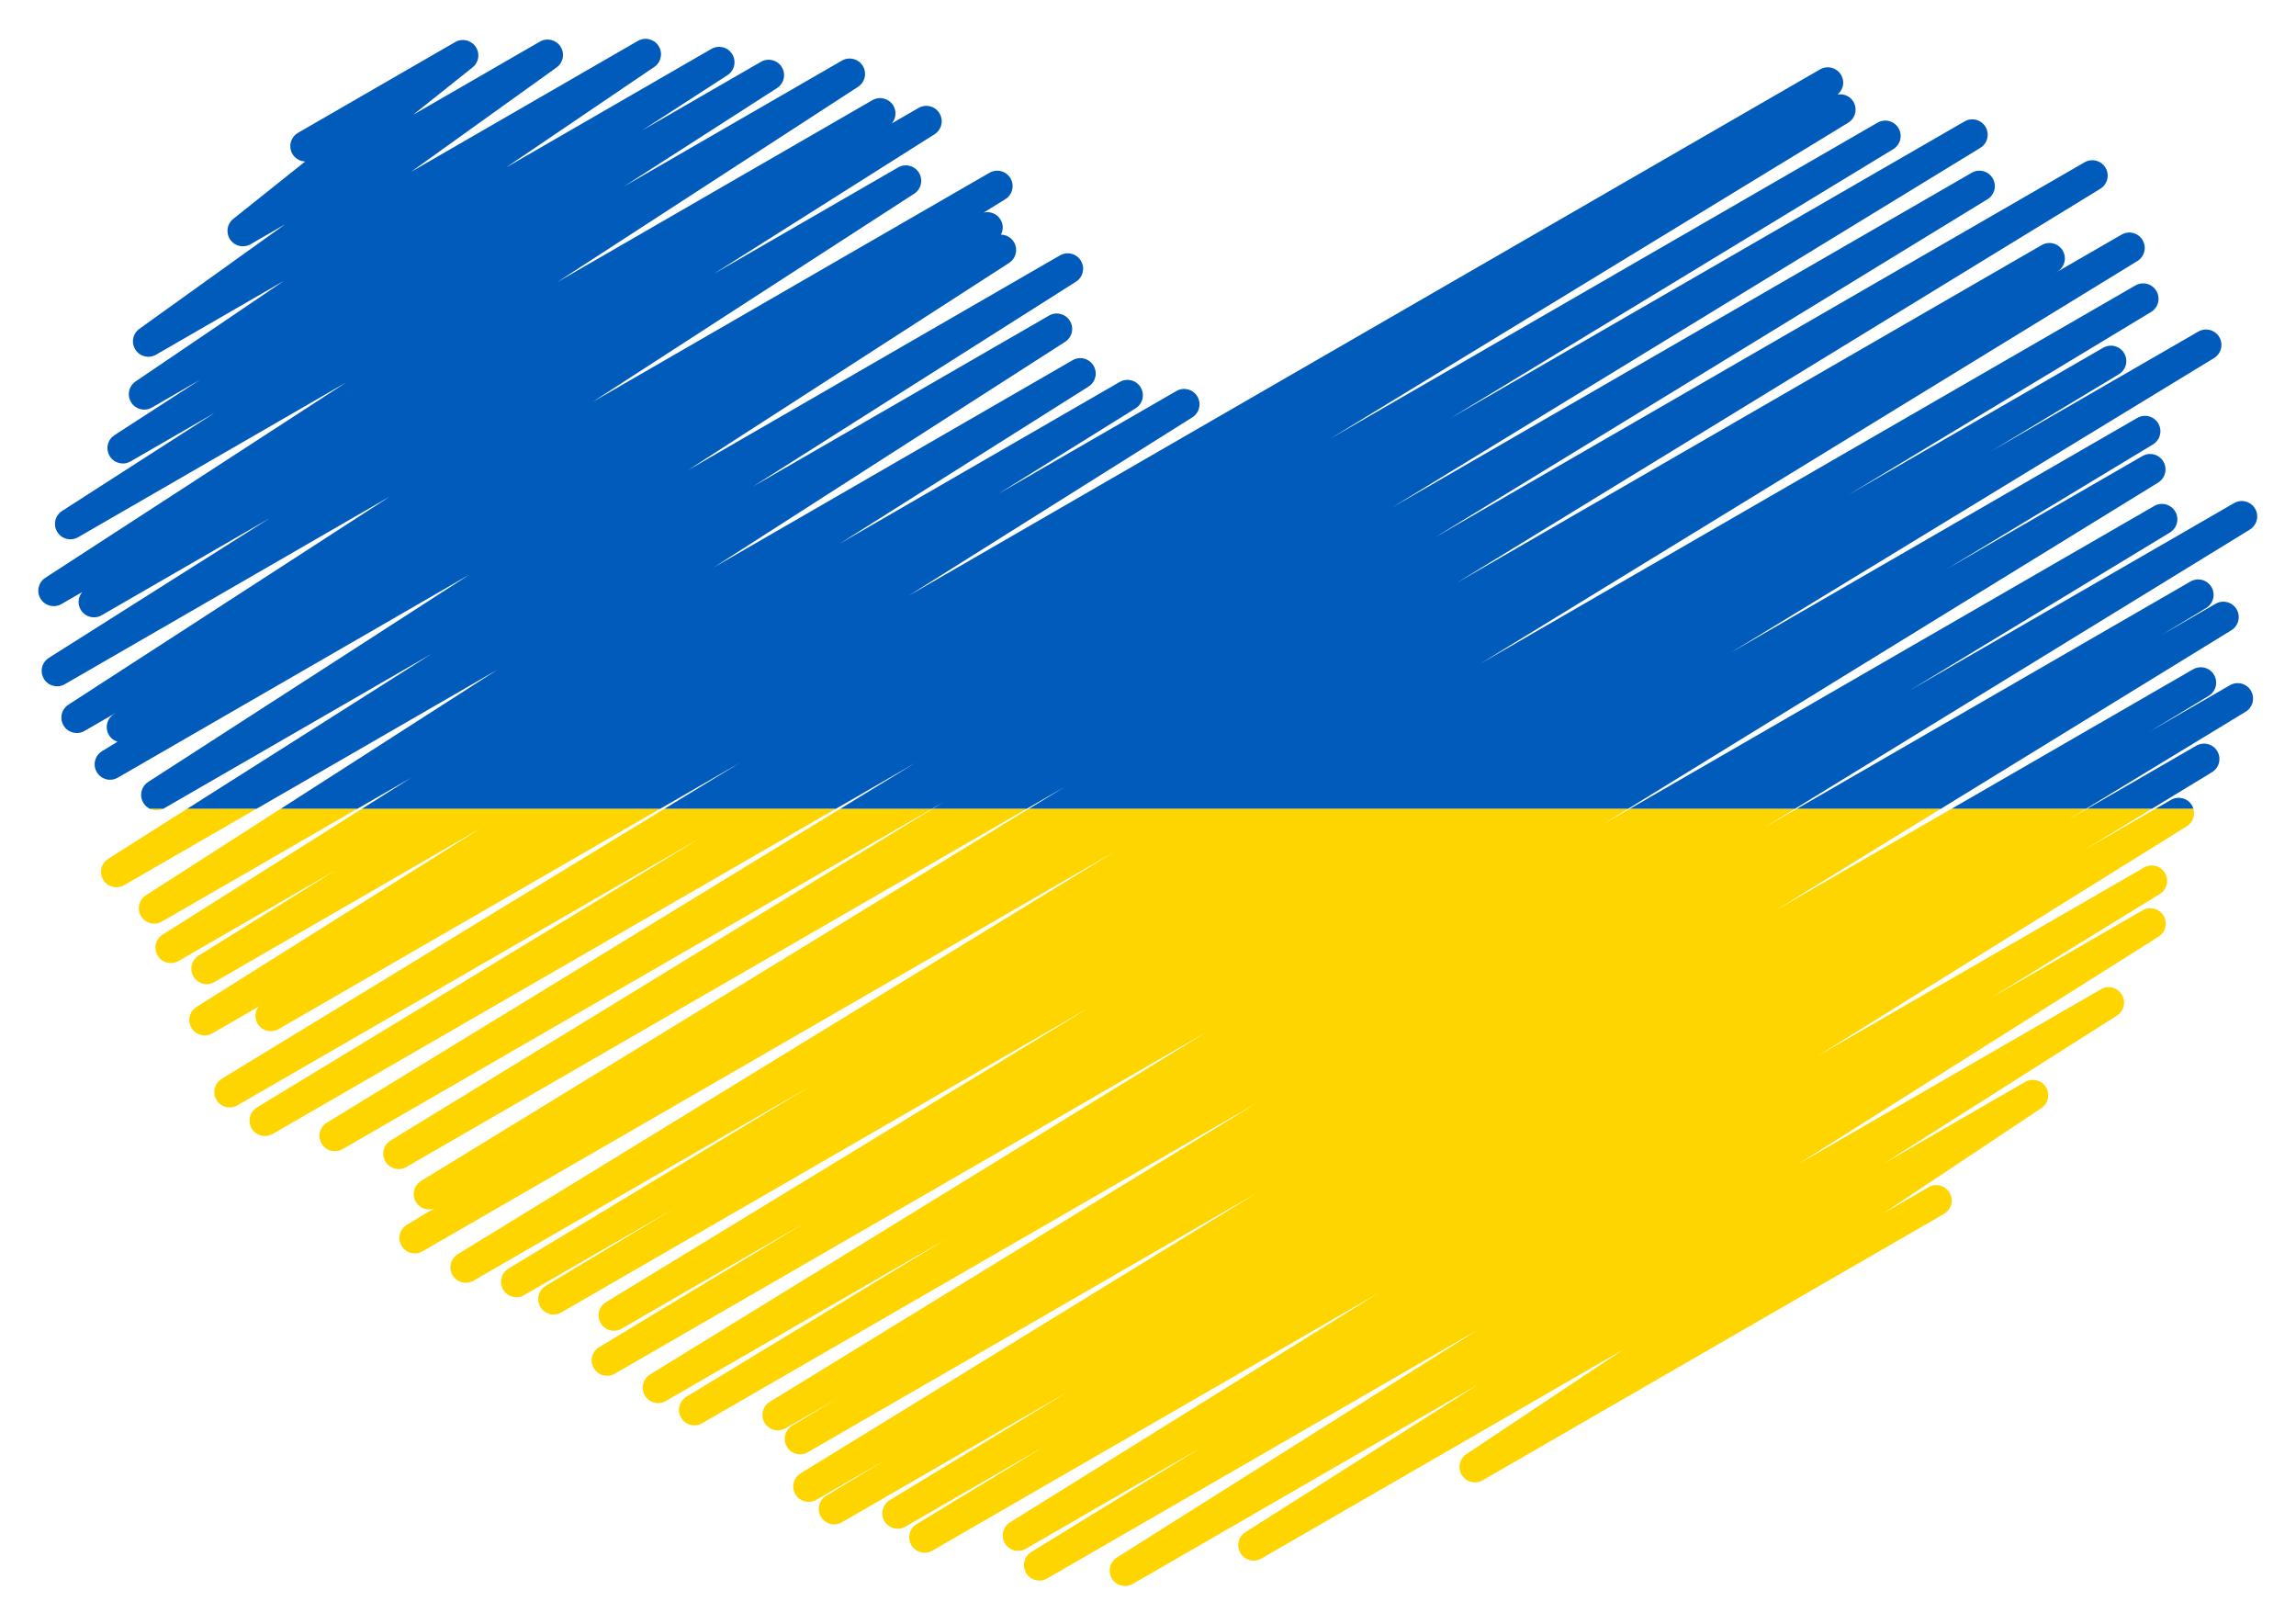
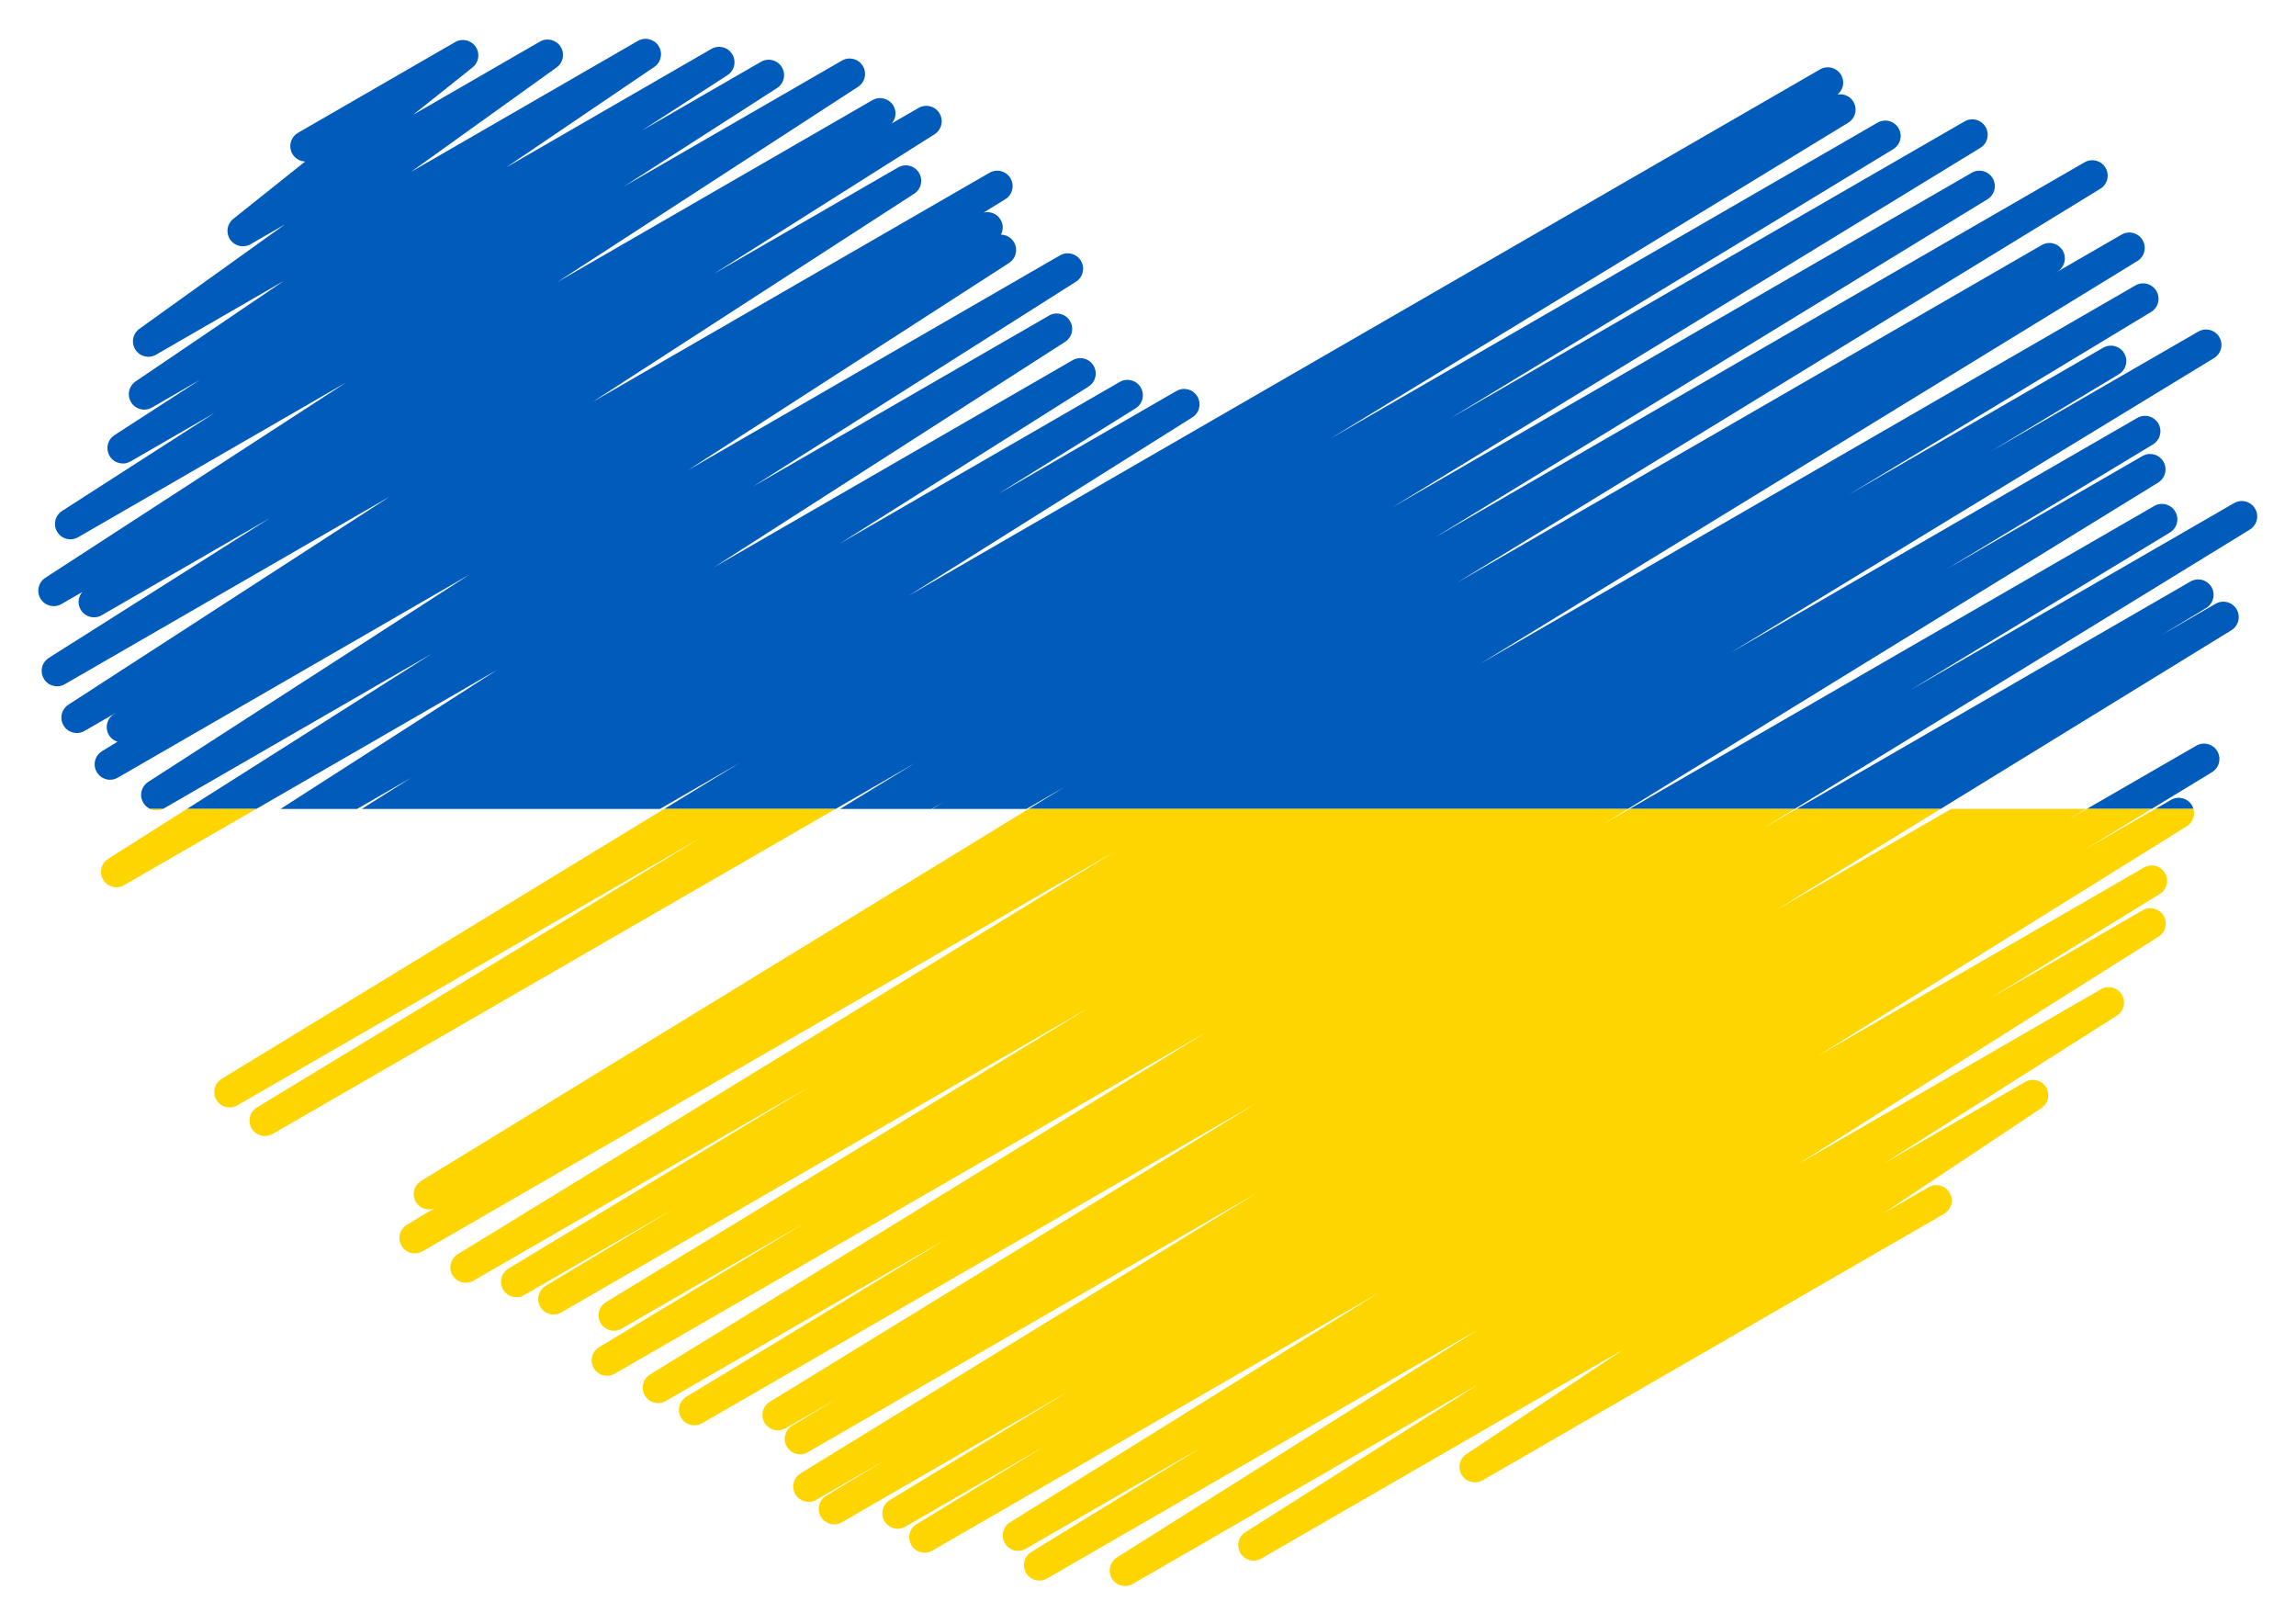
<svg xmlns="http://www.w3.org/2000/svg" width="600.35" height="424.59" version="1.1" viewBox="0 0 600.35 424.59" xml:space="preserve">
  <defs>
    <clipPath id="clipPath4477">
      <path d="m0 500h500v-500h-500z" />
    </clipPath>
  </defs>
  <g transform="matrix(1.333 0 0 -1.333 .174 578.96)">
    <g transform="translate(-28.007 9.867)">
      <g clip-path="url(#clipPath4477)">
        <g fill="#005bbb">
          <path d="m469.2 320.6c0.929 0.571 1.442 1.562 1.442 2.579 0 0.526-0.137 1.059-0.426 1.543-0.846 1.419-2.676 1.897-4.107 1.07 0 0-42.52-24.549-63.573-36.704 14.864 9.02 50.99 30.941 50.99 30.941 0.936 0.568 1.454 1.564 1.454 2.586 0 0.523-0.135 1.053-0.421 1.535-0.845 1.426-2.678 1.906-4.111 1.078 0 0-53.905-31.122-102.91-59.415h32.391c41.123 25.238 89.272 54.787 89.272 54.787" />
          <path d="m457.83 266.53c-0.849 1.414-2.674 1.887-4.102 1.062 0 0-1.249-0.72-3.076-1.776h7.486c-0.071 0.245-0.171 0.485-0.308 0.714" />
-           <path d="m468.38 284.88c0.935 0.569 1.452 1.564 1.452 2.585 0 0.524-0.136 1.055-0.422 1.537-0.844 1.424-2.676 1.904-4.11 1.077 0 0-14.116-8.15-15.832-9.141 0.972 0.587 11.667 7.054 11.667 7.054 0.938 0.568 1.459 1.565 1.459 2.588 0 0.523-0.136 1.053-0.421 1.534-0.842 1.427-2.677 1.908-4.11 1.08 0 0-22.291-12.869-47.418-27.377h26.381c10.583 6.435 31.354 19.063 31.354 19.063" />
          <path d="m461.78 273.02c0.935 0.568 1.451 1.563 1.451 2.584 0 0.525-0.136 1.055-0.421 1.538-0.845 1.423-2.677 1.903-4.11 1.076 0 0-13.886-8.016-21.479-12.401h12.718c6.098 3.71 11.841 7.203 11.841 7.203" />
          <path d="m451.22 329.83c0.926 0.57 1.438 1.561 1.438 2.576 0 0.528-0.137 1.06-0.427 1.544-0.845 1.42-2.675 1.896-4.105 1.07 0 0-29.934-17.281-38.468-22.209 9.431 5.696 40.537 24.487 40.537 24.487 0.94 0.567 1.46 1.566 1.46 2.589 0 0.522-0.135 1.052-0.42 1.534-0.842 1.427-2.677 1.908-4.111 1.08 0 0-48.662-28.094-79.803-46.073 40.121 24.451 94.859 57.808 94.859 57.808 0.932 0.57 1.449 1.564 1.449 2.584 0 0.524-0.137 1.055-0.424 1.538-0.844 1.424-2.676 1.902-4.108 1.076 0 0-31.779-18.348-40.726-23.514 3.795 2.286 25.134 15.138 25.134 15.138 0.942 0.567 1.464 1.565 1.464 2.59 0 0.522-0.135 1.051-0.419 1.532-0.842 1.428-2.677 1.91-4.113 1.082 0 0-36.508-21.077-49.88-28.798 17.929 10.833 59.271 35.811 59.271 35.811 0.938 0.568 1.459 1.566 1.459 2.589 0 0.522-0.135 1.052-0.422 1.534-0.842 1.427-2.676 1.908-4.11 1.08 0 0-67.366-38.894-128.61-74.251 61.667 37.783 128.99 79.032 128.99 79.032 0.93 0.57 1.444 1.561 1.444 2.578 0 0.527-0.138 1.059-0.426 1.543-0.844 1.42-2.675 1.898-4.107 1.071 0 0-12.219-7.054-13.217-7.631 2e-3 1e-3 0.616 0.37 0.616 0.37 0.946 0.566 1.47 1.567 1.47 2.595 0 0.52-0.135 1.048-0.418 1.528-0.841 1.43-2.678 1.915-4.115 1.085 0 0-61.82-35.691-114.79-66.272 59.919 36.684 126.28 77.313 126.28 77.313 0.931 0.569 1.444 1.561 1.444 2.579 0 0.525-0.136 1.057-0.424 1.542-0.845 1.42-2.675 1.898-4.107 1.072 0 0-67.196-38.796-127.5-73.614 49.327 30.186 108.45 66.365 108.45 66.365 0.93 0.569 1.445 1.562 1.445 2.58 0 0.525-0.137 1.057-0.425 1.541-0.846 1.421-2.676 1.899-4.108 1.073 0 0-61.807-35.685-113.72-65.658 53.129 32.475 115.4 70.537 115.4 70.537 0.931 0.569 1.447 1.562 1.447 2.58 0 0.525-0.137 1.057-0.424 1.54-0.846 1.422-2.676 1.901-4.109 1.074 0 0-58.458-33.751-101.02-58.322 34.612 21.029 87.033 52.879 87.033 52.879 0.934 0.567 1.452 1.564 1.452 2.585 0 0.523-0.137 1.053-0.423 1.537-0.842 1.423-2.676 1.904-4.11 1.076 0 0-59.881-34.572-107.47-62.05 44.405 27.084 101.71 62.033 101.71 62.033 0.933 0.568 1.449 1.562 1.449 2.581 0 0.525-0.137 1.056-0.424 1.539-0.659 1.113-1.922 1.626-3.127 1.412 0.713 0.584 1.122 1.434 1.122 2.32 0 0.52-0.134 1.047-0.417 1.529-0.841 1.43-2.678 1.913-4.114 1.084 0 0-90.797-52.421-178.86-103.27 22.945 14.421 55.716 35.018 55.716 35.018 0.912 0.572 1.414 1.555 1.414 2.56 0 0.532-0.14 1.069-0.433 1.557-0.85 1.41-2.673 1.88-4.099 1.057 0 0-24.517-14.156-34.923-20.164 6.828 4.253 26.917 16.762 26.917 16.762 0.918 0.573 1.425 1.559 1.425 2.568 0 0.53-0.14 1.066-0.432 1.552-0.848 1.414-2.673 1.886-4.101 1.062 0 0-32.183-18.581-54.926-31.712 19.397 12.243 48.803 30.803 48.803 30.803 0.909 0.574 1.409 1.554 1.409 2.559 0 0.531-0.141 1.07-0.436 1.559-0.851 1.408-2.672 1.877-4.097 1.053 0 0-36.979-21.349-70.399-40.644 32.776 21.036 68.926 44.241 68.926 44.241 0.897 0.576 1.391 1.549 1.391 2.545 0 0.536-0.143 1.078-0.443 1.569-0.852 1.402-2.67 1.865-4.09 1.045 0 0-33.049-19.081-58.165-33.582 28.468 18.049 63.435 40.217 63.435 40.217 0.907 0.575 1.405 1.553 1.405 2.554 0 0.533-0.142 1.073-0.438 1.561-0.851 1.407-2.671 1.875-4.095 1.053 0 0-37.723-21.779-72.993-42.143 29.701 19.166 63.002 40.658 63.002 40.658 0.894 0.576 1.383 1.547 1.383 2.54 0 0.538-0.143 1.081-0.443 1.572-0.559 0.917-1.532 1.426-2.534 1.441 0.225 0.432 0.351 0.911 0.351 1.4 0 0.524-0.138 1.057-0.425 1.54-0.696 1.169-2.055 1.694-3.314 1.386 0.205 0.126 4.246 2.623 4.246 2.623 0.922 0.572 1.433 1.561 1.433 2.574 0 0.527-0.138 1.062-0.428 1.546-0.847 1.418-2.675 1.893-4.105 1.067 0 0-39.681-22.91-77.899-44.976 29.982 19.412 63.122 40.869 63.122 40.869 0.893 0.576 1.38 1.547 1.38 2.538 0 0.539-0.144 1.083-0.444 1.575-0.855 1.397-2.669 1.859-4.089 1.038 0 0-23.877-13.785-36.191-20.895 16.43 10.388 43.338 27.398 43.338 27.398 0.908 0.575 1.407 1.554 1.407 2.557 0 0.532-0.142 1.071-0.436 1.56-0.851 1.408-2.672 1.876-4.097 1.053 0 0-4.924-2.843-5.251-3.032 0.46 0.548 0.72 1.232 0.72 1.937 0 0.528-0.139 1.063-0.43 1.549-0.847 1.415-2.674 1.889-4.103 1.063 0 0-32.664-18.859-61.861-35.715 27.768 18.026 59.044 38.33 59.044 38.33 0.889 0.577 1.375 1.546 1.375 2.536 0 0.539-0.143 1.084-0.445 1.575-0.856 1.397-2.668 1.857-4.087 1.039 0 0-25.537-14.743-42.783-24.701 10.29 6.612 30.045 19.306 30.045 19.306 0.897 0.576 1.389 1.549 1.389 2.544 0 0.537-0.143 1.08-0.442 1.57-0.854 1.401-2.67 1.865-4.09 1.044 0 0-16.334-9.43-23.361-13.487 4.128 2.67 16.789 10.862 16.789 10.862 0.893 0.577 1.381 1.548 1.381 2.54 0 0.538-0.143 1.082-0.444 1.573-0.855 1.398-2.669 1.859-4.088 1.041 0 0-21.802-12.587-40.336-23.29 12.14 8.232 29.122 19.747 29.122 19.747 0.86 0.583 1.327 1.533 1.327 2.503 0 0.549-0.149 1.104-0.462 1.602-0.864 1.377-2.662 1.825-4.07 1.012 0 0-22.425-12.946-44.508-25.696 13.232 9.49 28.557 20.481 28.557 20.481 0.82 0.59 1.261 1.516 1.261 2.458 0 0.562-0.157 1.13-0.483 1.636-0.873 1.353-2.655 1.784-4.049 0.979 0 0-12.786-7.383-24.872-14.36 4.596 3.664 11.656 9.296 11.656 9.296 0.744 0.594 1.138 1.473 1.138 2.364 0 0.587-0.173 1.181-0.526 1.7-0.891 1.306-2.638 1.704-4.007 0.914l-30.838-17.804c-0.97-0.561-1.512-1.576-1.512-2.62 0-0.512 0.131-1.032 0.406-1.508 0.54-0.935 1.508-1.461 2.513-1.497-6.207-4.951-14.107-11.25-14.107-11.25-0.744-0.594-1.136-1.474-1.136-2.364 0-0.588 0.171-1.181 0.524-1.701 0.892-1.305 2.638-1.705 4.008-0.914 0 0 5.392 3.113 6.74 3.892-13.232-9.49-28.557-20.481-28.557-20.481-0.82-0.588-1.261-1.515-1.261-2.458 0-0.562 0.158-1.13 0.483-1.636 0.873-1.353 2.655-1.784 4.05-0.978 0 0 15.511 8.955 25.116 14.5-12.145-8.234-29.131-19.75-29.131-19.75-0.859-0.583-1.325-1.533-1.325-2.503 0-0.548 0.149-1.104 0.462-1.601 0.862-1.379 2.662-1.826 4.07-1.013 0 0 8.01 4.625 9.465 5.465-4.138-2.678-16.812-10.877-16.812-10.877-0.892-0.578-1.381-1.548-1.381-2.54 0-0.538 0.144-1.082 0.445-1.574 0.854-1.397 2.668-1.86 4.088-1.04 0 0 12.801 7.391 16.568 9.566-10.264-6.596-30.001-19.278-30.001-19.278-0.898-0.575-1.39-1.548-1.39-2.544 0-0.536 0.144-1.079 0.443-1.57 0.853-1.401 2.669-1.864 4.09-1.043 0 0 28.871 16.668 52.642 30.391-27.788-18.038-59.073-38.347-59.073-38.347-0.889-0.578-1.375-1.547-1.375-2.538 0-0.539 0.144-1.083 0.446-1.575 0.855-1.397 2.668-1.857 4.086-1.038 0 0 3.888 2.244 4.09 2.361-0.46-0.549-0.722-1.232-0.722-1.937 0-0.528 0.14-1.063 0.43-1.549 0.848-1.416 2.675-1.889 4.103-1.064 0 0 22.34 12.898 32.962 19.03-16.423-10.382-43.325-27.39-43.325-27.39-0.908-0.574-1.408-1.554-1.408-2.556 0-0.533 0.141-1.072 0.436-1.561 0.851-1.408 2.671-1.875 4.096-1.054 0 0 33.651 19.429 63.831 36.854-29.98-19.41-63.119-40.865-63.119-40.865-0.891-0.577-1.38-1.548-1.38-2.539 0-0.538 0.144-1.082 0.445-1.574 0.856-1.398 2.668-1.859 4.088-1.04 0 0 6.003 3.466 6.447 3.723-5e-3 -3e-3 -0.649-0.401-0.649-0.401-0.924-0.572-1.433-1.56-1.433-2.574 0-0.527 0.138-1.061 0.428-1.546 0.394-0.659 1.004-1.098 1.682-1.314-0.104-0.064-3.032-1.854-3.032-1.854-0.93-0.57-1.445-1.563-1.445-2.581 0-0.525 0.138-1.057 0.425-1.541 0.845-1.422 2.676-1.9 4.108-1.073 0 0 36.014 20.794 68.977 39.824-29.707-19.171-63.012-40.663-63.012-40.663-0.894-0.577-1.384-1.548-1.384-2.541 0-0.537 0.143-1.081 0.443-1.573 0.328-0.536 0.799-0.934 1.334-1.176h2.492c0.089 0.041 0.177 0.085 0.263 0.135 0 0 30.688 17.717 52.411 30.259-16.485-10.451-35.156-22.287-47.943-30.394h13.597c13.577 7.839 30.776 17.768 47.287 27.301-14.687-9.427-30.049-19.286-42.536-27.301h15.029c3.73 2.153 7.356 4.246 10.673 6.161-3.057-1.929-6.363-4.015-9.763-6.161h58.488c5.415 3.126 10.718 6.188 15.747 9.091-4.846-2.954-9.845-6.003-14.906-9.091h33.622c5.23 3.019 10.45 6.034 15.613 9.014-4.858-2.969-9.792-5.985-14.747-9.014h17.993c0.768 0.443 1.534 0.886 2.299 1.327-0.721-0.441-1.444-0.884-2.169-1.327h18.453c2.508 1.449 5.011 2.893 7.503 4.333-2.349-1.44-4.71-2.884-7.076-4.333h117.54c49.731 30.601 104.02 64.011 104.02 64.011" />
          <path d="m465.58 300.86c0.928 0.57 1.439 1.562 1.439 2.577 0 0.527-0.136 1.059-0.425 1.544-0.846 1.42-2.676 1.897-4.107 1.071 0 0-9.976-5.761-10.776-6.223 0.56 0.338 8.916 5.383 8.916 5.383 0.939 0.567 1.461 1.565 1.461 2.588 0 0.523-0.136 1.052-0.421 1.534-0.842 1.427-2.677 1.909-4.112 1.08 0 0-42.882-24.758-77.251-44.6h28.242c29.911 18.38 57.034 35.046 57.034 35.046" />
        </g>
        <g fill="#ffd500">
-           <path d="m104.49 200.78c-0.93-0.569-1.445-1.562-1.445-2.58 0-0.524 0.138-1.057 0.425-1.541 0.845-1.422 2.676-1.899 4.108-1.072 0 0 62.381 36.017 121.65 70.235h-18.453c-48.877-29.911-106.29-65.042-106.29-65.042" />
          <path d="m59.817 265.82h-2.492c0.773-0.348 1.681-0.369 2.492 0" />
          <path d="m49.088 256.02c-0.906-0.575-1.404-1.553-1.404-2.555 0-0.532 0.142-1.072 0.437-1.561 0.852-1.407 2.672-1.875 4.096-1.052 0 0 10.679 6.166 25.928 14.969h-13.597c-9.278-5.882-15.46-9.801-15.46-9.801" />
-           <path d="m91.985 204.28c-0.932-0.569-1.447-1.562-1.447-2.58 0-0.525 0.137-1.057 0.424-1.541 0.846-1.422 2.676-1.9 4.108-1.073 0 0 61.453 35.479 115.58 66.727h-17.993c-49.258-30.109-100.67-61.533-100.67-61.533" />
          <path d="m347.53 265.82c-1.824-1.053-3.643-2.104-5.451-3.147 1.697 1.045 3.403 2.094 5.114 3.147h-117.54c-57.934-35.469-119.18-72.968-119.18-72.968-0.93-0.57-1.444-1.563-1.444-2.579 0-0.527 0.136-1.059 0.424-1.543 0.73-1.227 2.191-1.736 3.499-1.324-0.17-0.101-5.263-3.153-5.263-3.153-0.944-0.565-1.468-1.566-1.468-2.594 0-0.521 0.134-1.049 0.417-1.529 0.841-1.43 2.678-1.914 4.114-1.085 0 0 70.44 40.669 135.87 78.444-61.644-37.769-128.96-79.01-128.96-79.01-0.929-0.57-1.442-1.561-1.442-2.579 0-0.526 0.137-1.057 0.424-1.542 0.845-1.42 2.676-1.899 4.108-1.071 0 0 44.874 25.907 66.095 38.159-17.912-10.822-59.239-35.791-59.239-35.791-0.938-0.568-1.458-1.565-1.458-2.589 0-0.522 0.135-1.051 0.42-1.534 0.842-1.426 2.677-1.908 4.111-1.079 0 0 24.42 14.098 29.439 16.995-3.816-2.298-25.206-15.179-25.206-15.179-0.94-0.567-1.462-1.566-1.462-2.591 0-0.523 0.135-1.051 0.419-1.532 0.842-1.428 2.677-1.911 4.112-1.082 0 0 58.535 33.794 103.58 59.802-40.103-24.44-94.829-57.792-94.829-57.792-0.933-0.568-1.45-1.563-1.45-2.583 0-0.524 0.136-1.054 0.423-1.539 0.844-1.423 2.676-1.901 4.109-1.074 0 0 28.457 16.43 36.087 20.834-9.418-5.689-40.507-24.469-40.507-24.469-0.94-0.566-1.46-1.565-1.46-2.588 0-0.522 0.136-1.051 0.421-1.534 0.842-1.427 2.677-1.908 4.112-1.08 0 0 61.184 35.324 116.07 67.011-51.055-31.418-109.16-67.17-109.16-67.17-0.925-0.57-1.437-1.562-1.437-2.576 0-0.527 0.138-1.061 0.427-1.545 0.846-1.419 2.674-1.896 4.106-1.07 0 0 38.337 22.135 55.05 31.785-14.874-9.026-51.007-30.953-51.007-30.953-0.937-0.567-1.455-1.563-1.455-2.585 0-0.524 0.137-1.053 0.422-1.537 0.844-1.424 2.677-1.905 4.11-1.077 0 0 58.693 33.887 108.6 62.701-42.274-25.944-95.317-58.497-95.317-58.497-0.929-0.569-1.442-1.561-1.442-2.577 0-0.526 0.138-1.059 0.426-1.544 0.846-1.419 2.676-1.896 4.107-1.07 0 0 9.577 5.528 10.313 5.953-0.575-0.346-9.02-5.444-9.02-5.444-0.938-0.567-1.459-1.565-1.459-2.589 0-0.523 0.135-1.052 0.42-1.533 0.842-1.427 2.677-1.909 4.112-1.08 0 0 50.063 28.904 88.161 50.9-39.163-24.066-89.578-55.044-89.578-55.044-0.926-0.57-1.439-1.56-1.439-2.577 0-0.526 0.137-1.059 0.426-1.543 0.846-1.42 2.675-1.897 4.107-1.07 0 0 12.283 7.091 13.563 7.831-0.966-0.583-11.633-7.034-11.633-7.034-0.94-0.567-1.46-1.564-1.46-2.587 0-0.524 0.137-1.053 0.421-1.535 0.843-1.426 2.677-1.908 4.112-1.08 0 0 32.445 18.733 44.512 25.701-8.134-4.947-35.126-21.358-35.126-21.358-0.934-0.568-1.451-1.562-1.451-2.583 0-0.525 0.135-1.056 0.422-1.538 0.843-1.424 2.676-1.904 4.109-1.076 0 0 22.156 12.792 27.384 15.809-4.549-2.767-25.187-15.319-25.187-15.319-0.934-0.568-1.451-1.563-1.451-2.585 0-0.523 0.136-1.055 0.422-1.538 0.845-1.423 2.676-1.903 4.111-1.074 0 0 47.41 27.372 87.552 50.548-31.349-19.508-72.315-44.999-72.315-44.999-0.919-0.573-1.426-1.558-1.426-2.568 0-0.529 0.14-1.065 0.431-1.552 0.848-1.414 2.674-1.886 4.102-1.063 0 0 25.365 14.646 34.329 19.82-8.596-5.287-33.263-20.458-33.263-20.458-0.927-0.569-1.438-1.56-1.438-2.576 0-0.526 0.137-1.059 0.425-1.544 0.846-1.42 2.676-1.895 4.106-1.07 0 0 44.404 25.636 84.566 48.822-32.347-20.407-70.872-44.711-70.872-44.711-0.909-0.573-1.409-1.553-1.409-2.558 0-0.532 0.141-1.071 0.435-1.559 0.851-1.408 2.672-1.877 4.097-1.056 0 0 36.895 21.303 67.804 39.148-18.128-11.502-45.712-29.005-45.712-29.005-0.906-0.574-1.404-1.553-1.404-2.555 0-0.532 0.142-1.073 0.438-1.561 0.852-1.407 2.671-1.873 4.096-1.051 0 0 35.729 20.629 71.118 41.06-12.526-8.343-30.904-20.585-30.904-20.585-0.873-0.581-1.347-1.54-1.347-2.518 0-0.544 0.147-1.095 0.455-1.59 0.86-1.387 2.665-1.839 4.077-1.023l90.508 52.253c1.444 0.835 1.94 2.683 1.104 4.128-0.833 1.445-2.68 1.939-4.127 1.105 0 0-7.259-4.191-8.805-5.084 12.539 8.353 30.926 20.6 30.926 20.6 0.871 0.581 1.346 1.539 1.346 2.516 0 0.546-0.147 1.096-0.455 1.591-0.86 1.387-2.664 1.839-4.078 1.024 0 0-19.476-11.246-27.693-15.99 18.118 11.496 45.698 28.997 45.698 28.997 0.905 0.575 1.403 1.553 1.403 2.553 0 0.534-0.141 1.073-0.437 1.563-0.852 1.406-2.672 1.873-4.096 1.051 0 0-34.128-19.704-59.526-34.368 32.316 20.389 70.825 44.683 70.825 44.683 0.909 0.574 1.409 1.553 1.409 2.557 0 0.533-0.141 1.072-0.436 1.559-0.849 1.409-2.67 1.878-4.096 1.056 0 0-22.83-13.181-29.917-17.273 8.603 5.292 33.28 20.469 33.28 20.469 0.927 0.57 1.439 1.561 1.439 2.576 0 0.527-0.138 1.06-0.426 1.545-0.847 1.419-2.676 1.895-4.107 1.069 0 0-37.746-21.792-63.951-36.922 31.368 19.52 72.343 45.016 72.343 45.016 0.919 0.573 1.425 1.558 1.425 2.568 0 0.281-0.041 0.562-0.122 0.838h-7.486c-4.5-2.597-12.512-7.224-14.099-8.14 2.156 1.312 7.913 4.813 13.383 8.14h-12.718c-1.72-0.993-3.118-1.8-3.958-2.285 0.997 0.606 2.279 1.385 3.759 2.285h-26.381c-11.575-6.682-23.752-13.714-34.629-19.993 10.435 6.413 21.671 13.316 32.537 19.993h-28.242c-2.188-1.264-4.343-2.507-6.449-3.723 2.001 1.227 4.026 2.47 6.067 3.723z" />
-           <path d="m56.5 248.88c-0.898-0.576-1.39-1.55-1.39-2.545 0-0.536 0.143-1.079 0.442-1.569 0.853-1.401 2.669-1.865 4.091-1.045 0 0 20.342 11.745 38.282 22.102h-15.029c-15.38-9.872-26.396-16.943-26.396-16.943" />
          <path d="m71.351 212.87c-0.933-0.568-1.45-1.563-1.45-2.582 0-0.524 0.138-1.056 0.424-1.539 0.845-1.423 2.677-1.902 4.109-1.075 0 0 54.253 31.322 90.888 52.474-34.621-21.036-87.046-52.887-87.046-52.887-0.936-0.568-1.452-1.564-1.452-2.584 0-0.525 0.135-1.056 0.421-1.537 0.844-1.426 2.677-1.905 4.11-1.077 0 0 55.716 32.166 110.43 63.756h-33.622c-41.33-25.208-86.813-52.949-86.813-52.949" />
-           <path d="m59.774 241.16c-0.909-0.574-1.409-1.555-1.409-2.558 0-0.532 0.14-1.071 0.435-1.559 0.851-1.407 2.673-1.877 4.097-1.055 0 0 22.368 12.915 30.839 17.805-6.823-4.249-26.906-16.755-26.906-16.755-0.919-0.572-1.426-1.558-1.426-2.567 0-0.53 0.14-1.066 0.431-1.552 0.849-1.415 2.674-1.888 4.102-1.063 0 0 31.513 18.195 52.199 30.137-22.948-14.423-55.723-35.02-55.723-35.02-0.911-0.574-1.413-1.555-1.413-2.561 0-0.531 0.139-1.069 0.434-1.557 0.849-1.41 2.671-1.88 4.097-1.056 0 0 8.572 4.947 9.074 5.238-0.391-0.525-0.622-1.15-0.622-1.799 0-0.52 0.134-1.048 0.417-1.528 0.841-1.431 2.678-1.915 4.116-1.085 0 0 39.733 22.939 74.807 43.189h-58.488c-18.184-11.477-39.061-24.654-39.061-24.654" />
        </g>
      </g>
    </g>
  </g>
</svg>